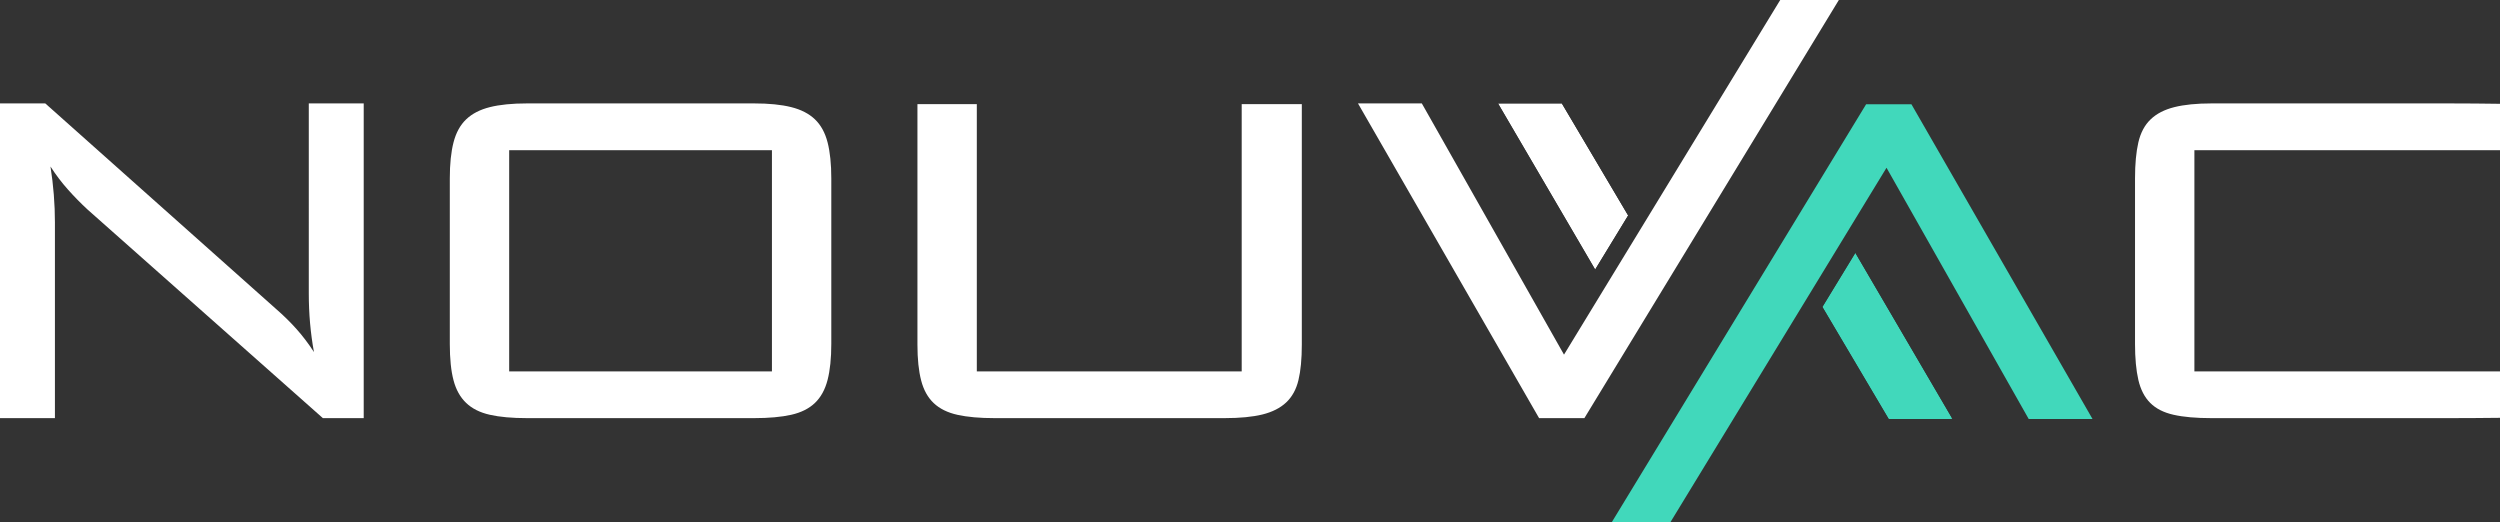
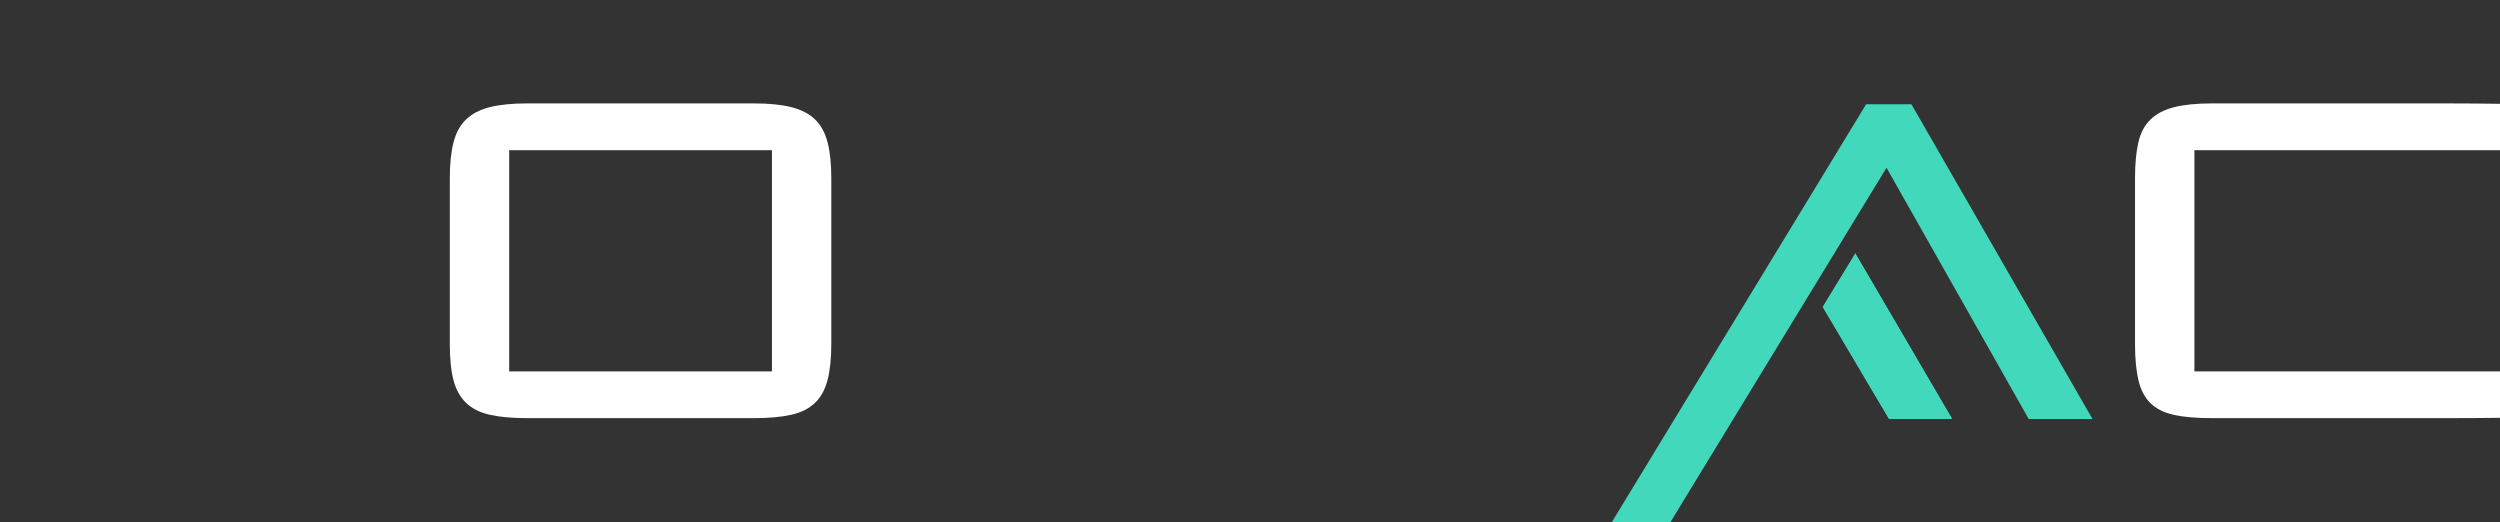
<svg xmlns="http://www.w3.org/2000/svg" xmlns:xlink="http://www.w3.org/1999/xlink" id="Layer_2" data-name="Layer 2" viewBox="0 0 1898.21 396.65">
  <rect x="0" y="0" width="1898.21" height="396.65" fill="#333333" stroke="none" />
  <defs>
    <style>
      .cls-1 {
        fill: none;
      }

      .cls-2 {
        mask: url(#mask);
      }

      .cls-3 {
        fill: url(#linear-gradient-2);
      }

      .cls-4 {
        fill: url(#linear-gradient);
      }

      .cls-5 {
        mask: url(#mask-1);
      }

      .cls-6 {
        clip-path: url(#clippath-1);
      }

      .cls-7 {
        fill: #fff;
      }

      .cls-8 {
        fill: #41d8bb;
      }

      .cls-9 {
        clip-path: url(#clippath);
      }
    </style>
    <clipPath id="clippath">
-       <polygon class="cls-1" points="1137.41 78.53 1211.18 204.66 1236.22 163.6 1185.88 78.53 1137.41 78.53" />
-     </clipPath>
+       </clipPath>
    <linearGradient id="linear-gradient" x1="7234.34" y1="3799.02" x2="7238.4" y2="3799.02" gradientTransform="translate(81394.11 152925.87) rotate(-90) scale(21.11 -21.11)" gradientUnits="userSpaceOnUse">
      <stop offset="0" stop-color="#000" />
      <stop offset=".16" stop-color="#363636" />
      <stop offset=".39" stop-color="#7d7d7d" />
      <stop offset=".6" stop-color="#b4b4b4" />
      <stop offset=".78" stop-color="#ddd" />
      <stop offset=".92" stop-color="#f5f5f5" />
      <stop offset="1" stop-color="#fff" />
    </linearGradient>
    <mask id="mask" x="1082.2" y="35.27" width="209.24" height="212.64" maskUnits="userSpaceOnUse">
      <rect class="cls-4" x="1112.21" y="62.17" width="149.21" height="158.85" transform="translate(92.83 623.01) rotate(-30.56)" />
    </mask>
    <clipPath id="clippath-1">
      <polygon class="cls-1" points="1383.7 233.05 1434.04 318.12 1482.51 318.12 1408.73 191.99 1383.7 233.05" />
    </clipPath>
    <linearGradient id="linear-gradient-2" x1="6685.54" y1="3420.72" x2="6689.6" y2="3420.72" gradientTransform="translate(-70787.14 -140942.6) rotate(90) scale(21.11 -21.11)" xlink:href="#linear-gradient" />
    <mask id="mask-1" x="1328.48" y="148.73" width="209.25" height="212.64" maskUnits="userSpaceOnUse">
      <rect class="cls-3" x="1358.5" y="175.63" width="149.21" height="158.85" transform="translate(69.35 763.98) rotate(-30.56)" />
    </mask>
  </defs>
  <g id="Layer_1-2" data-name="Layer 1">
    <g>
-       <path class="cls-7" d="M41.7,169.27v148.22H0V78.53h34.38l175.28,156.11c5.63,4.89,10.8,9.96,15.49,15.22,4.7,5.27,9.11,11.09,13.24,17.47-2.63-14.28-3.93-29.12-3.93-44.52V78.53h41.7v238.96h-31L66.5,159.12c-5.26-4.87-10.24-9.94-14.93-15.22-4.7-5.25-9.11-11.07-13.24-17.47,2.25,14.28,3.38,28.56,3.38,42.83" />
      <path class="cls-7" d="M344.35,108.11c1.88-7.32,5.06-13.14,9.58-17.47,4.51-4.31,10.51-7.42,18.03-9.3,7.51-1.88,16.9-2.82,28.17-2.82h172.46c11.27,0,20.65.93,28.17,2.82,7.51,1.88,13.53,4.98,18.03,9.3,4.51,4.33,7.7,10.15,9.58,17.47,1.88,7.33,2.82,16.44,2.82,27.33v125.68c0,10.9-.94,20-2.82,27.33-1.89,7.33-5.08,13.16-9.58,17.47-4.5,4.33-10.53,7.33-18.03,9.02-7.52,1.69-16.9,2.54-28.17,2.54h-172.46c-11.27,0-20.67-.84-28.17-2.54-7.53-1.69-13.53-4.69-18.03-9.02-4.52-4.31-7.71-10.05-9.58-17.19-1.89-7.13-2.82-16.34-2.82-27.61v-125.68c0-10.89.93-20.01,2.82-27.33M586.12,114.03h-199.51v167.95h199.51V114.03Z" />
-       <path class="cls-7" d="M741.67,281.98h201.13V79.08h45.65v182.6c0,10.91-.86,19.88-2.55,26.92-1.68,7.04-4.79,12.7-9.3,16.95-4.51,4.25-10.53,7.29-18.03,9.15-7.52,1.85-17.11,2.78-28.75,2.78h-174.62c-11.27,0-20.67-.83-28.17-2.5-7.52-1.66-13.53-4.62-18.03-8.87-4.52-4.26-7.71-10-9.58-17.24-1.89-7.23-2.82-16.29-2.82-27.2V79.08h45.08v202.9Z" />
      <path class="cls-7" d="M1898.21,281.98h-232.04V114.03h232.04v-35.21c-3.02-.18-34.79-.3-38.12-.3h-180.96c-11.27,0-20.66.94-28.17,2.82-7.52,1.88-13.53,4.98-18.03,9.3-4.52,4.32-7.61,10.14-9.31,17.47-1.69,7.33-2.53,16.45-2.53,27.34v125.68c0,10.9.84,20,2.53,27.33,1.7,7.33,4.7,13.16,9.02,17.47,4.32,4.33,10.23,7.33,17.75,9.01,7.51,1.7,17.09,2.54,28.75,2.54h180.96c3.34,0,35.12-.1,38.12-.24v-35.26Z" />
      <g class="cls-9">
        <g class="cls-2">
-           <rect class="cls-7" x="1112.21" y="62.17" width="149.21" height="158.85" transform="translate(92.83 623.01) rotate(-30.56)" />
-         </g>
+           </g>
      </g>
-       <polygon class="cls-7" points="1351.69 0 1243.55 177.38 1218.51 218.43 1187.52 269.27 1079.57 78.53 1031.1 78.53 1168.61 317.49 1202.99 317.49 1396.21 0 1351.69 0" />
      <g class="cls-6">
        <g class="cls-5">
          <rect class="cls-8" x="1358.5" y="175.63" width="149.21" height="158.85" transform="translate(69.35 763.98) rotate(-30.56)" />
        </g>
      </g>
      <polygon class="cls-8" points="1268.22 396.65 1376.37 219.27 1401.4 178.21 1432.4 127.37 1540.35 318.12 1588.81 318.12 1451.31 79.16 1416.92 79.16 1223.7 396.65 1268.22 396.65" />
    </g>
  </g>
</svg>